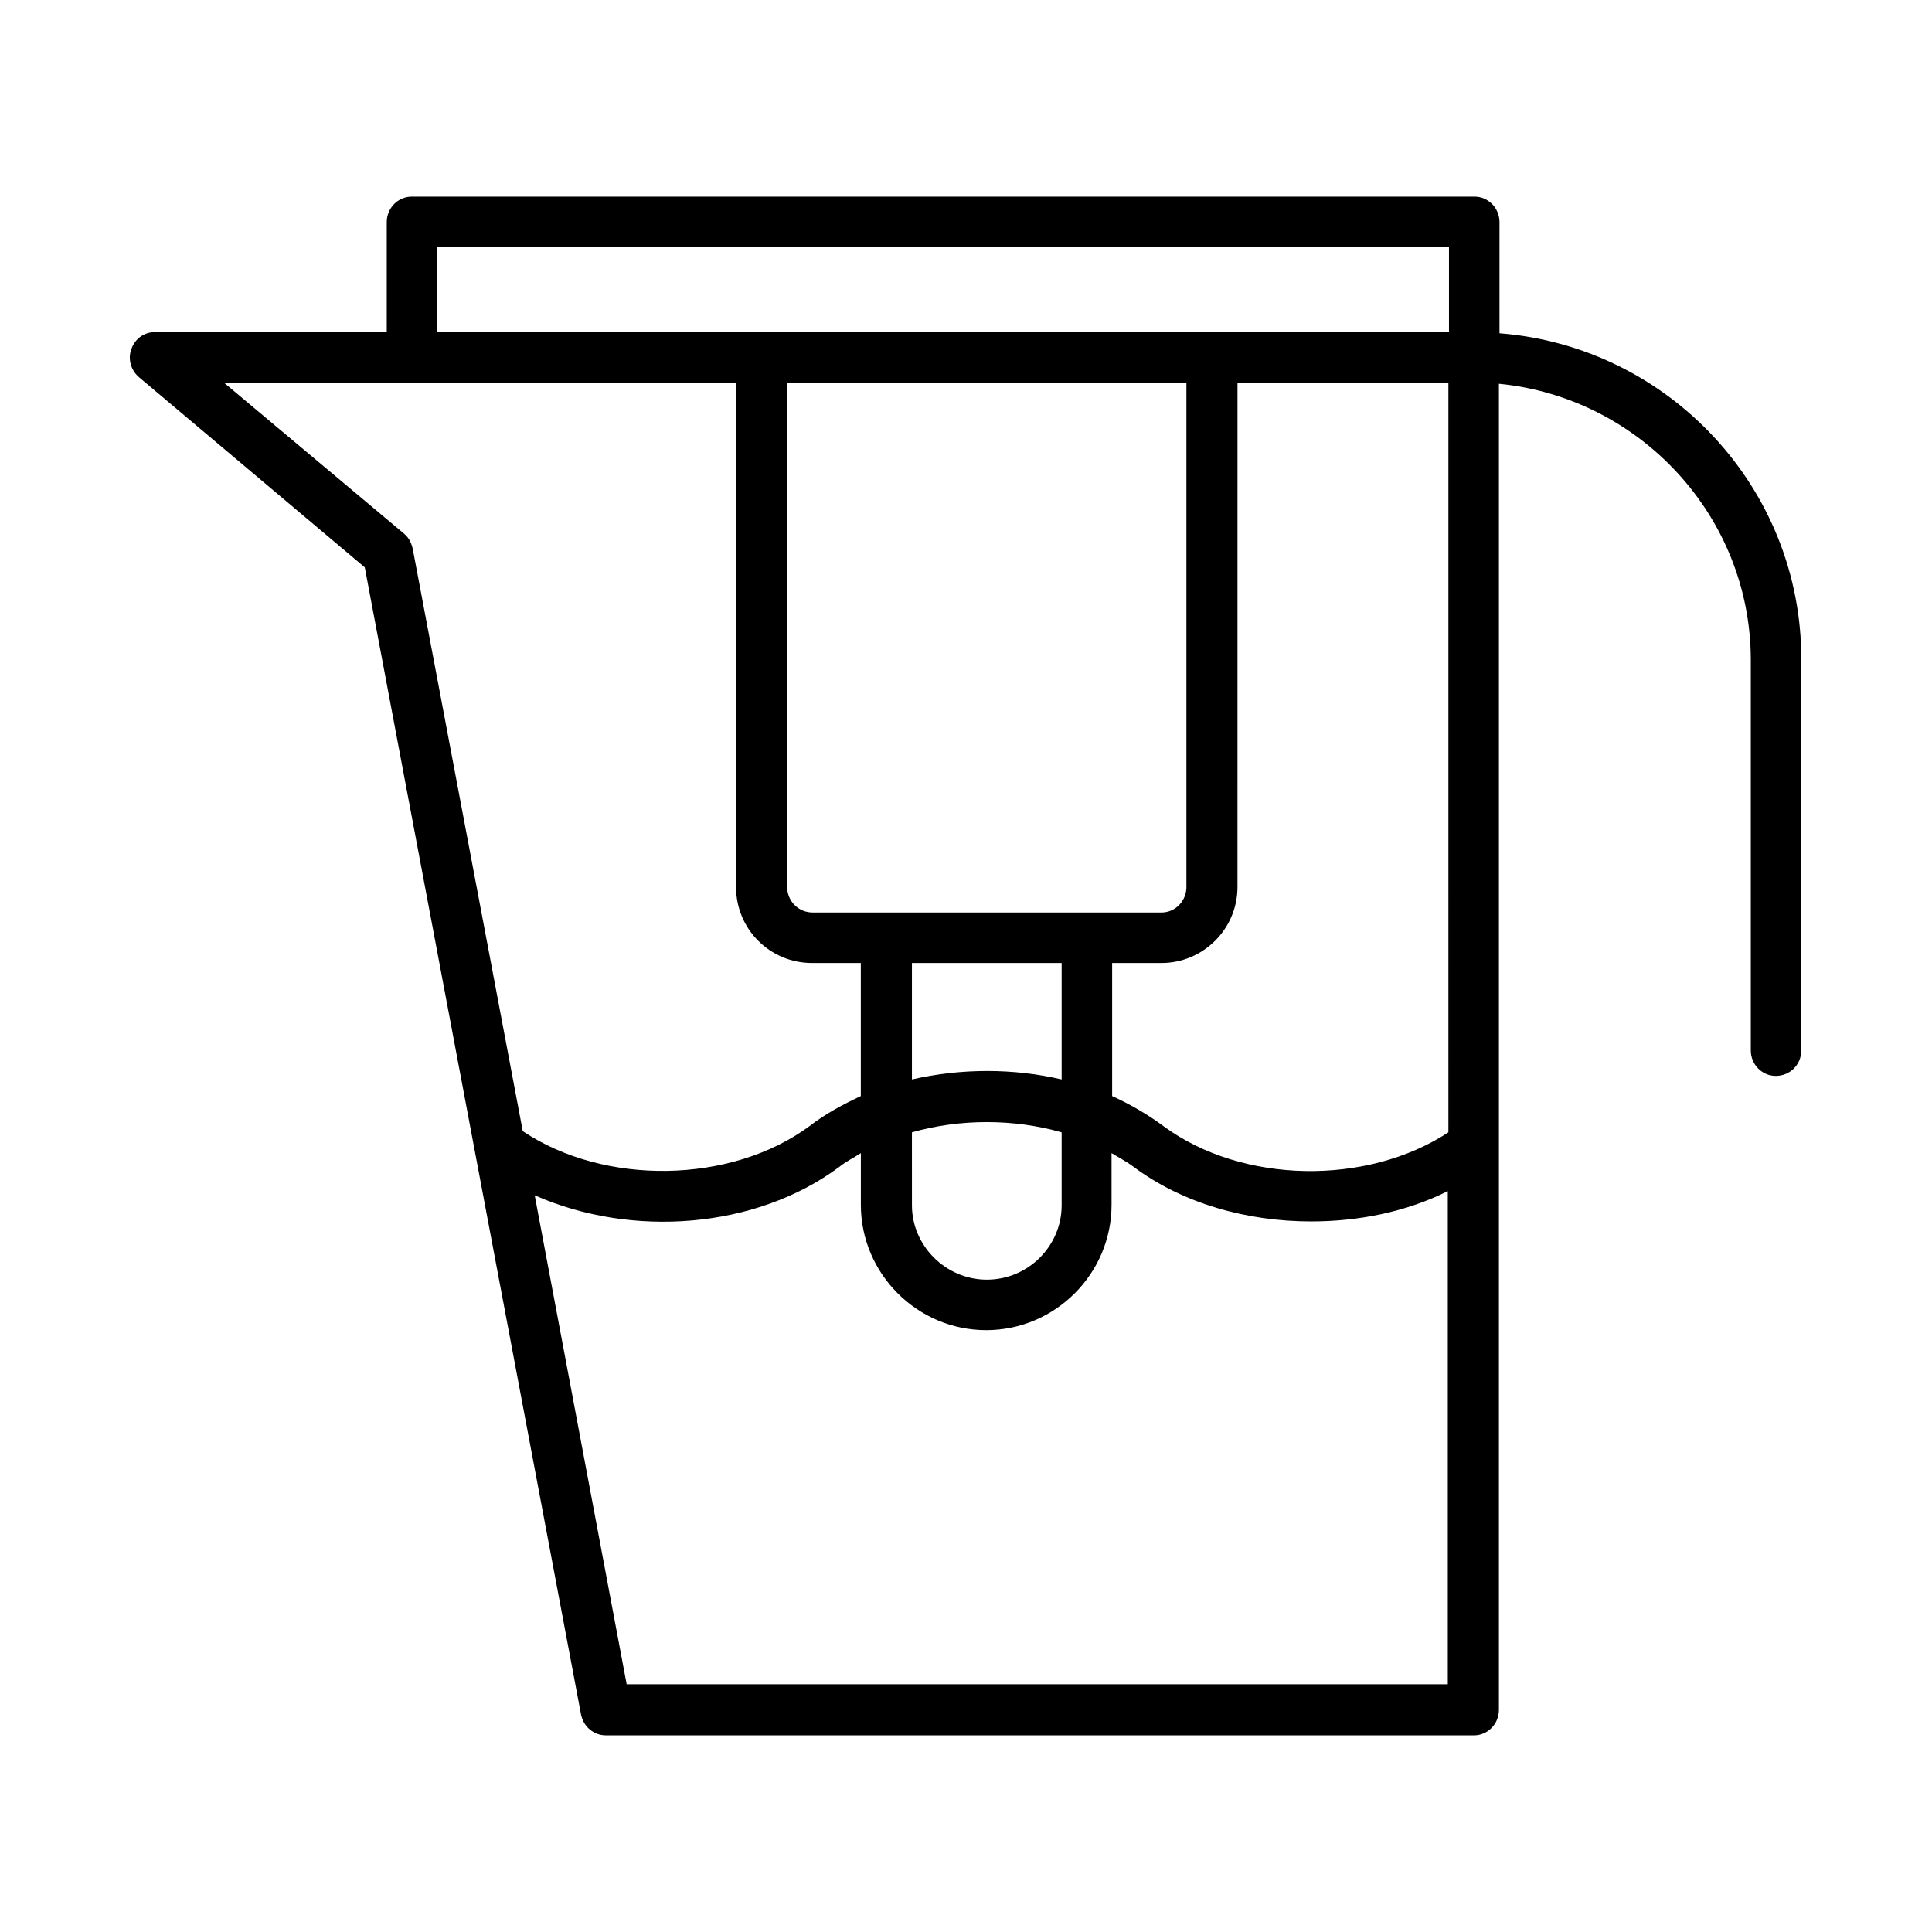
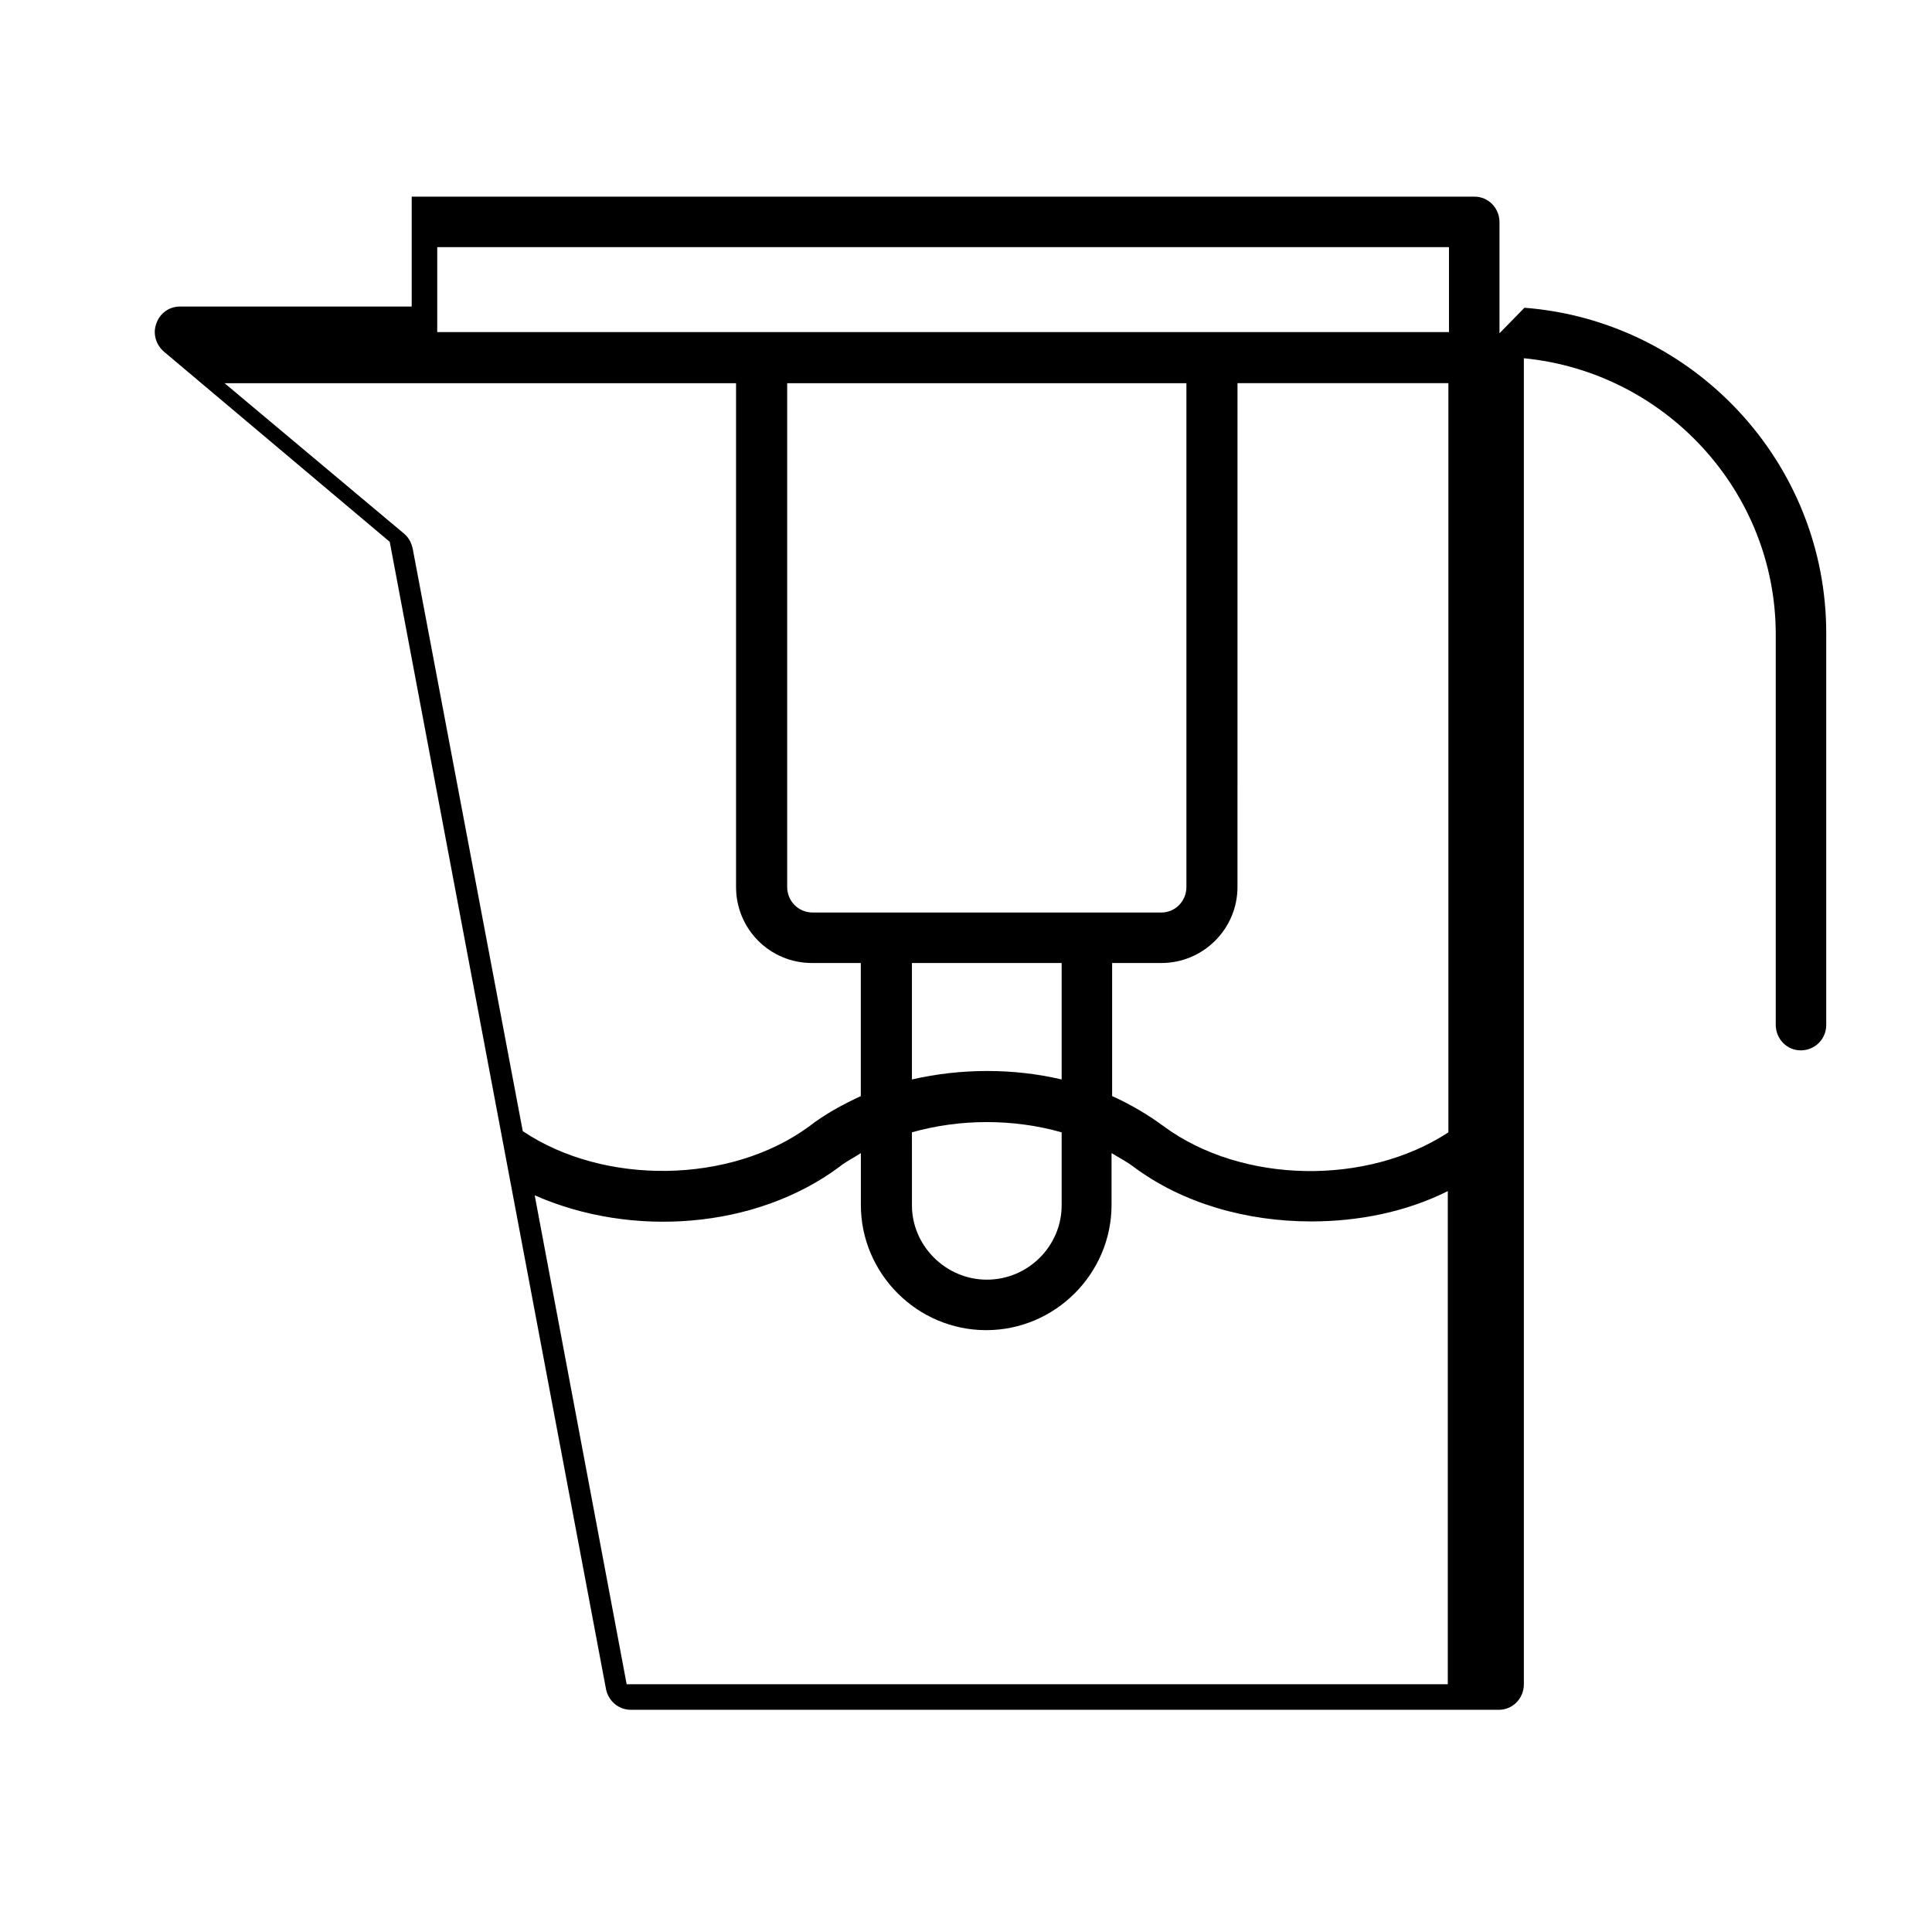
<svg xmlns="http://www.w3.org/2000/svg" fill="#000000" width="800px" height="800px" version="1.1" viewBox="144 144 512 512">
-   <path d="m541.38 232.32v-29.441c0-3.777-2.992-6.769-6.613-6.769h-281.66c-3.621 0-6.613 2.992-6.613 6.769v29.125h-61.402c-2.832 0-5.352 1.73-6.297 4.566-0.941 2.519-0.156 5.512 2.047 7.402l59.828 50.383 57.309 304.02c0.629 3.148 3.305 5.512 6.613 5.512h230.02c3.621 0 6.613-2.992 6.613-6.769v-351.41c37.312 3.621 66.754 35.109 66.754 73.211v103.44c0 3.777 2.992 6.769 6.613 6.769 3.777 0 6.769-2.992 6.769-6.769v-103.44c0.156-45.66-35.266-83.129-79.98-86.594zm-13.539 211.76c-21.57 14.168-54.633 13.699-75.414-1.574-4.25-3.148-8.816-5.824-13.699-8.031v-35.266h13.066c11.02 0 20.152-8.973 20.152-20.152l0.004-133.51h55.891zm-142.17 0c12.754-3.621 26.922-3.621 39.676 0v19.363c0 10.707-8.816 19.68-19.836 19.68-10.863 0-19.836-8.973-19.836-19.68zm0-14.012v-30.859h39.676v30.859c-12.754-2.992-26.609-2.992-39.676 0zm-33.219-184.52h105.96v133.51c0 3.777-2.992 6.769-6.613 6.769h-92.418c-3.777 0-6.769-2.992-6.769-6.769v-133.51zm-92.578-36.055h268.12v22.516h-182.16l-85.965-0.004zm-8.656 76.043-47.707-39.988h135.55v133.51c0 11.18 8.973 20.152 20.152 20.152h12.91v35.266c-4.723 2.203-9.445 4.723-13.699 8.031-20.781 15.273-54.316 15.742-75.887 1.258l-29.121-154.13c-0.316-1.574-0.945-2.992-2.203-4.094zm58.883 304.96-24.402-129.73c25.664 11.336 58.566 8.973 80.766-7.559 1.73-1.418 3.777-2.363 5.668-3.621v13.699c0 18.262 14.957 33.219 33.219 33.219 18.262 0 33.219-14.957 33.219-33.219v-13.699c2.047 1.258 3.938 2.203 5.824 3.621 13.066 9.762 30.07 14.484 47.074 14.484 12.594 0 25.191-2.519 36.211-8.031v130.68l-217.58 0.004z" />
+   <path d="m541.38 232.32v-29.441c0-3.777-2.992-6.769-6.613-6.769h-281.66v29.125h-61.402c-2.832 0-5.352 1.73-6.297 4.566-0.941 2.519-0.156 5.512 2.047 7.402l59.828 50.383 57.309 304.02c0.629 3.148 3.305 5.512 6.613 5.512h230.02c3.621 0 6.613-2.992 6.613-6.769v-351.41c37.312 3.621 66.754 35.109 66.754 73.211v103.44c0 3.777 2.992 6.769 6.613 6.769 3.777 0 6.769-2.992 6.769-6.769v-103.44c0.156-45.66-35.266-83.129-79.98-86.594zm-13.539 211.76c-21.57 14.168-54.633 13.699-75.414-1.574-4.25-3.148-8.816-5.824-13.699-8.031v-35.266h13.066c11.02 0 20.152-8.973 20.152-20.152l0.004-133.51h55.891zm-142.17 0c12.754-3.621 26.922-3.621 39.676 0v19.363c0 10.707-8.816 19.68-19.836 19.68-10.863 0-19.836-8.973-19.836-19.68zm0-14.012v-30.859h39.676v30.859c-12.754-2.992-26.609-2.992-39.676 0zm-33.219-184.52h105.96v133.51c0 3.777-2.992 6.769-6.613 6.769h-92.418c-3.777 0-6.769-2.992-6.769-6.769v-133.51zm-92.578-36.055h268.12v22.516h-182.16l-85.965-0.004zm-8.656 76.043-47.707-39.988h135.55v133.51c0 11.18 8.973 20.152 20.152 20.152h12.91v35.266c-4.723 2.203-9.445 4.723-13.699 8.031-20.781 15.273-54.316 15.742-75.887 1.258l-29.121-154.13c-0.316-1.574-0.945-2.992-2.203-4.094zm58.883 304.96-24.402-129.73c25.664 11.336 58.566 8.973 80.766-7.559 1.73-1.418 3.777-2.363 5.668-3.621v13.699c0 18.262 14.957 33.219 33.219 33.219 18.262 0 33.219-14.957 33.219-33.219v-13.699c2.047 1.258 3.938 2.203 5.824 3.621 13.066 9.762 30.07 14.484 47.074 14.484 12.594 0 25.191-2.519 36.211-8.031v130.68l-217.58 0.004z" />
</svg>